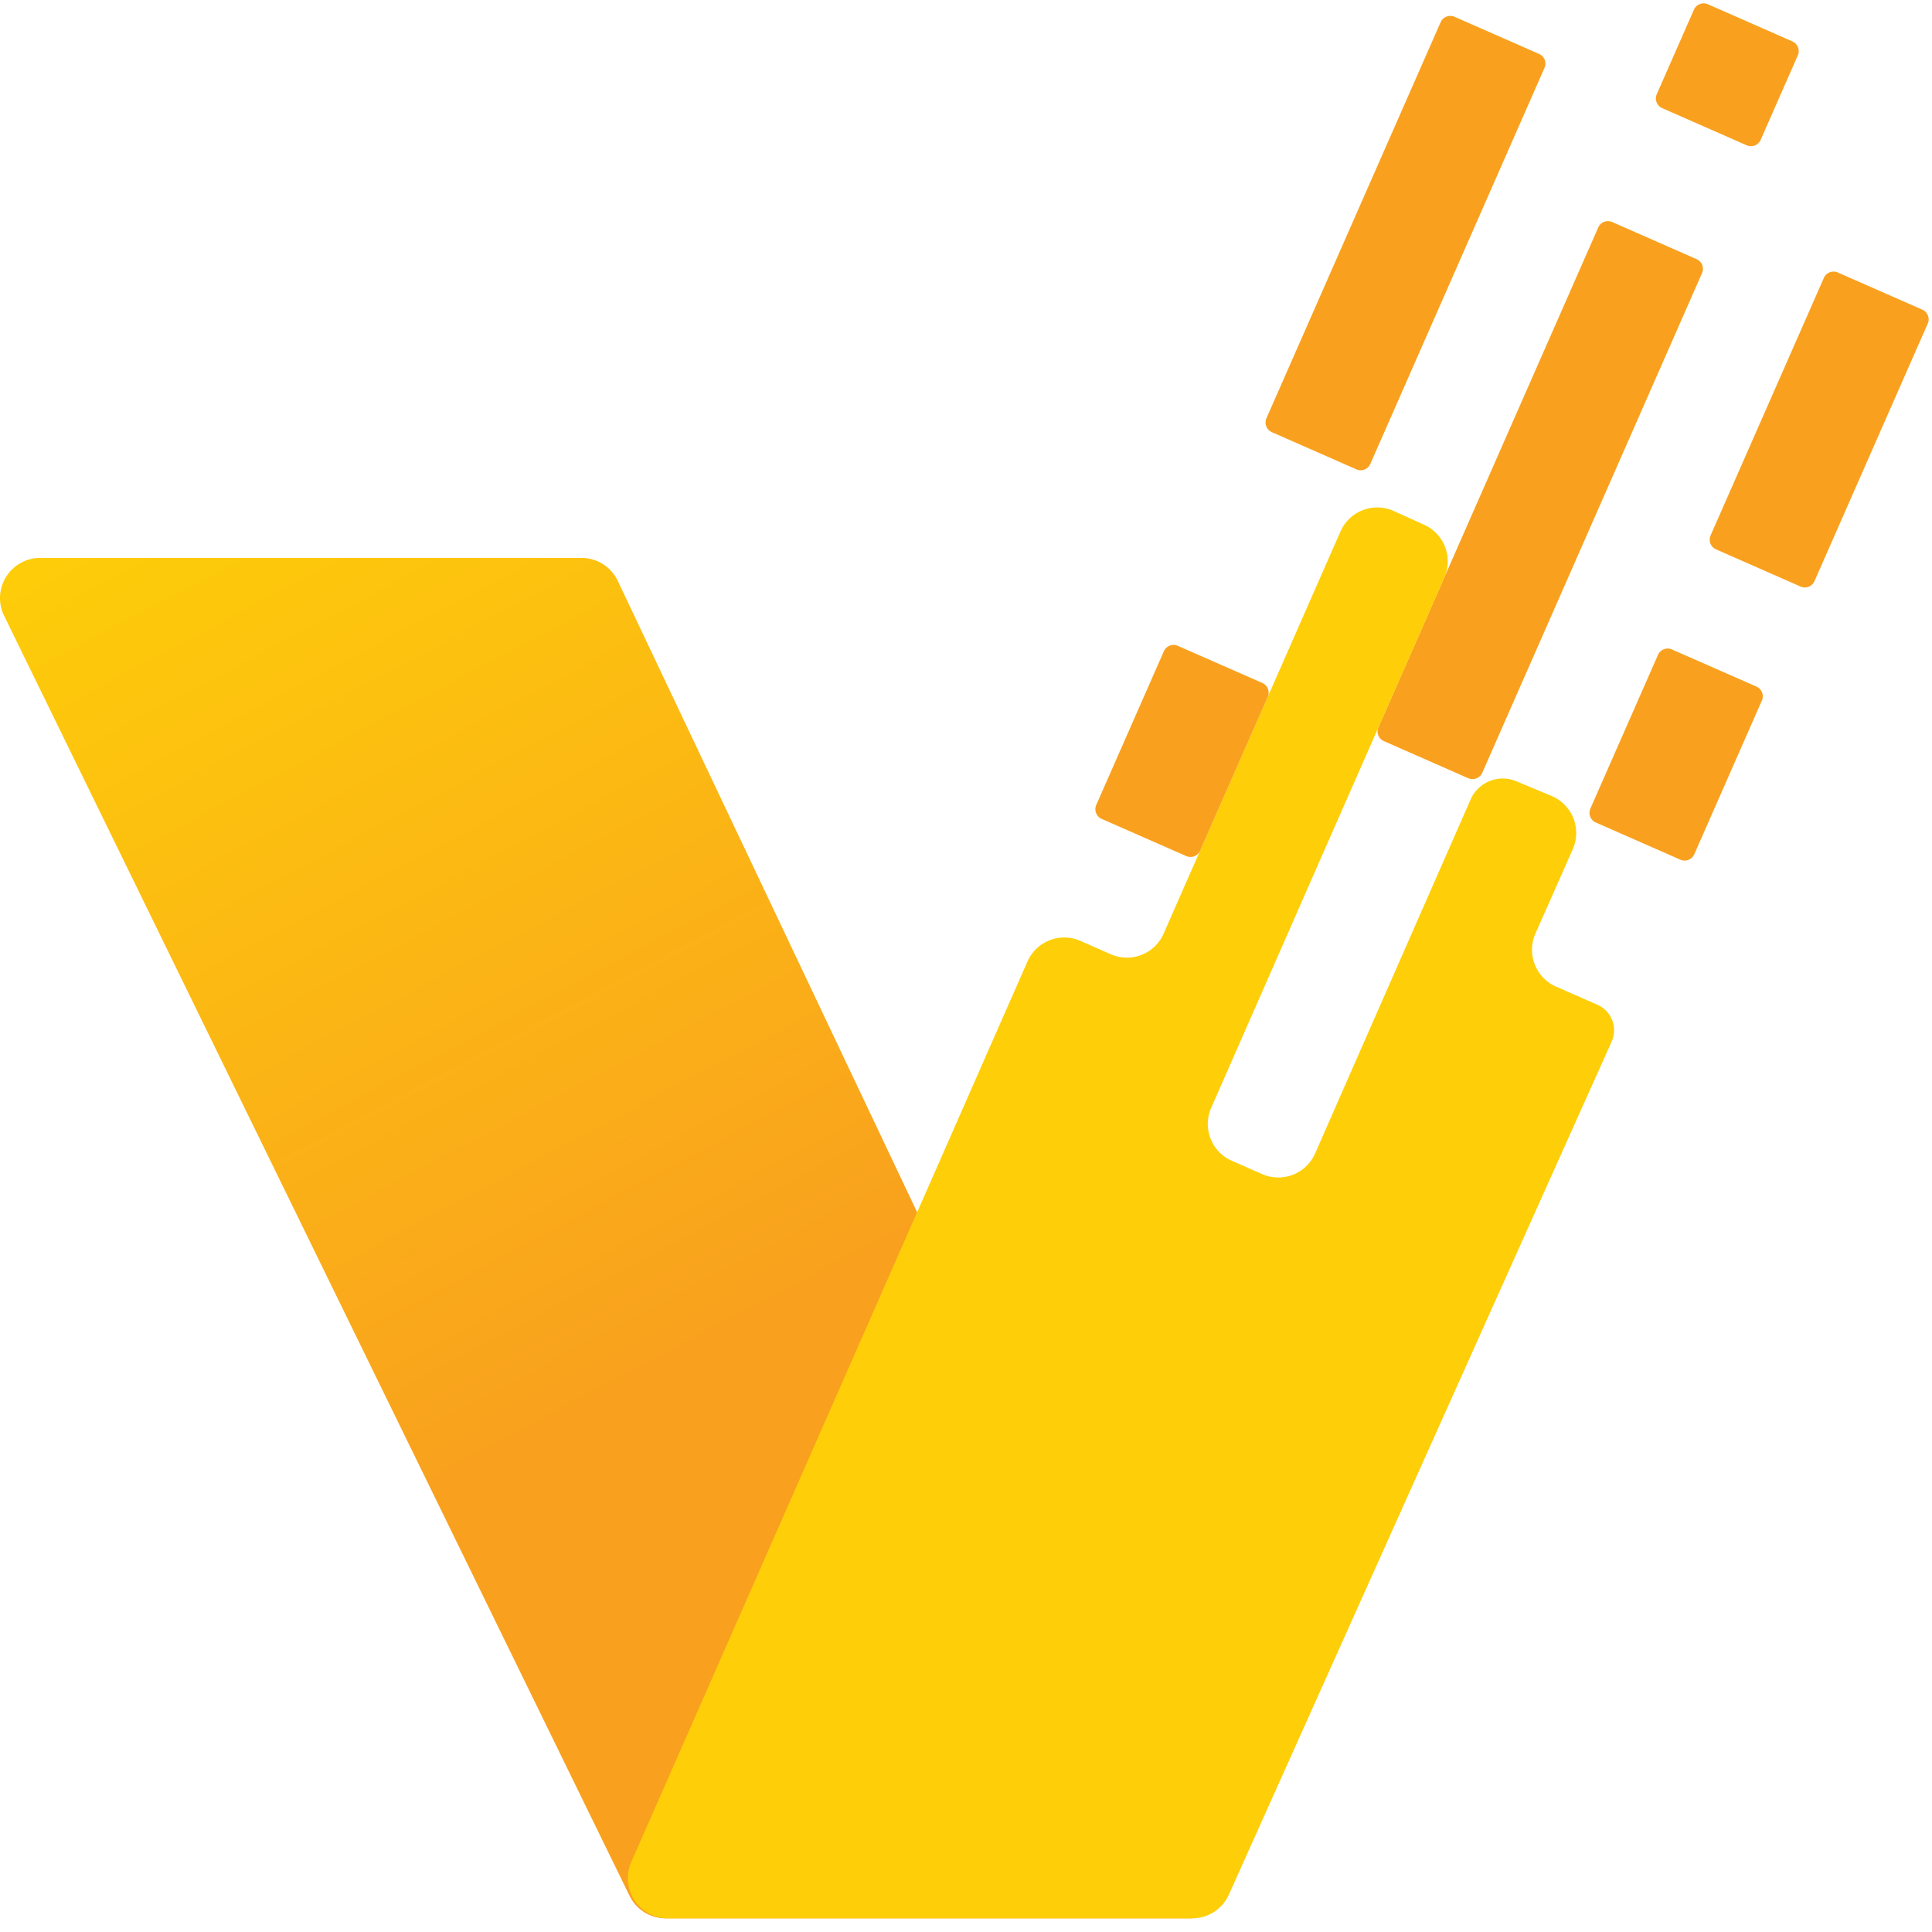
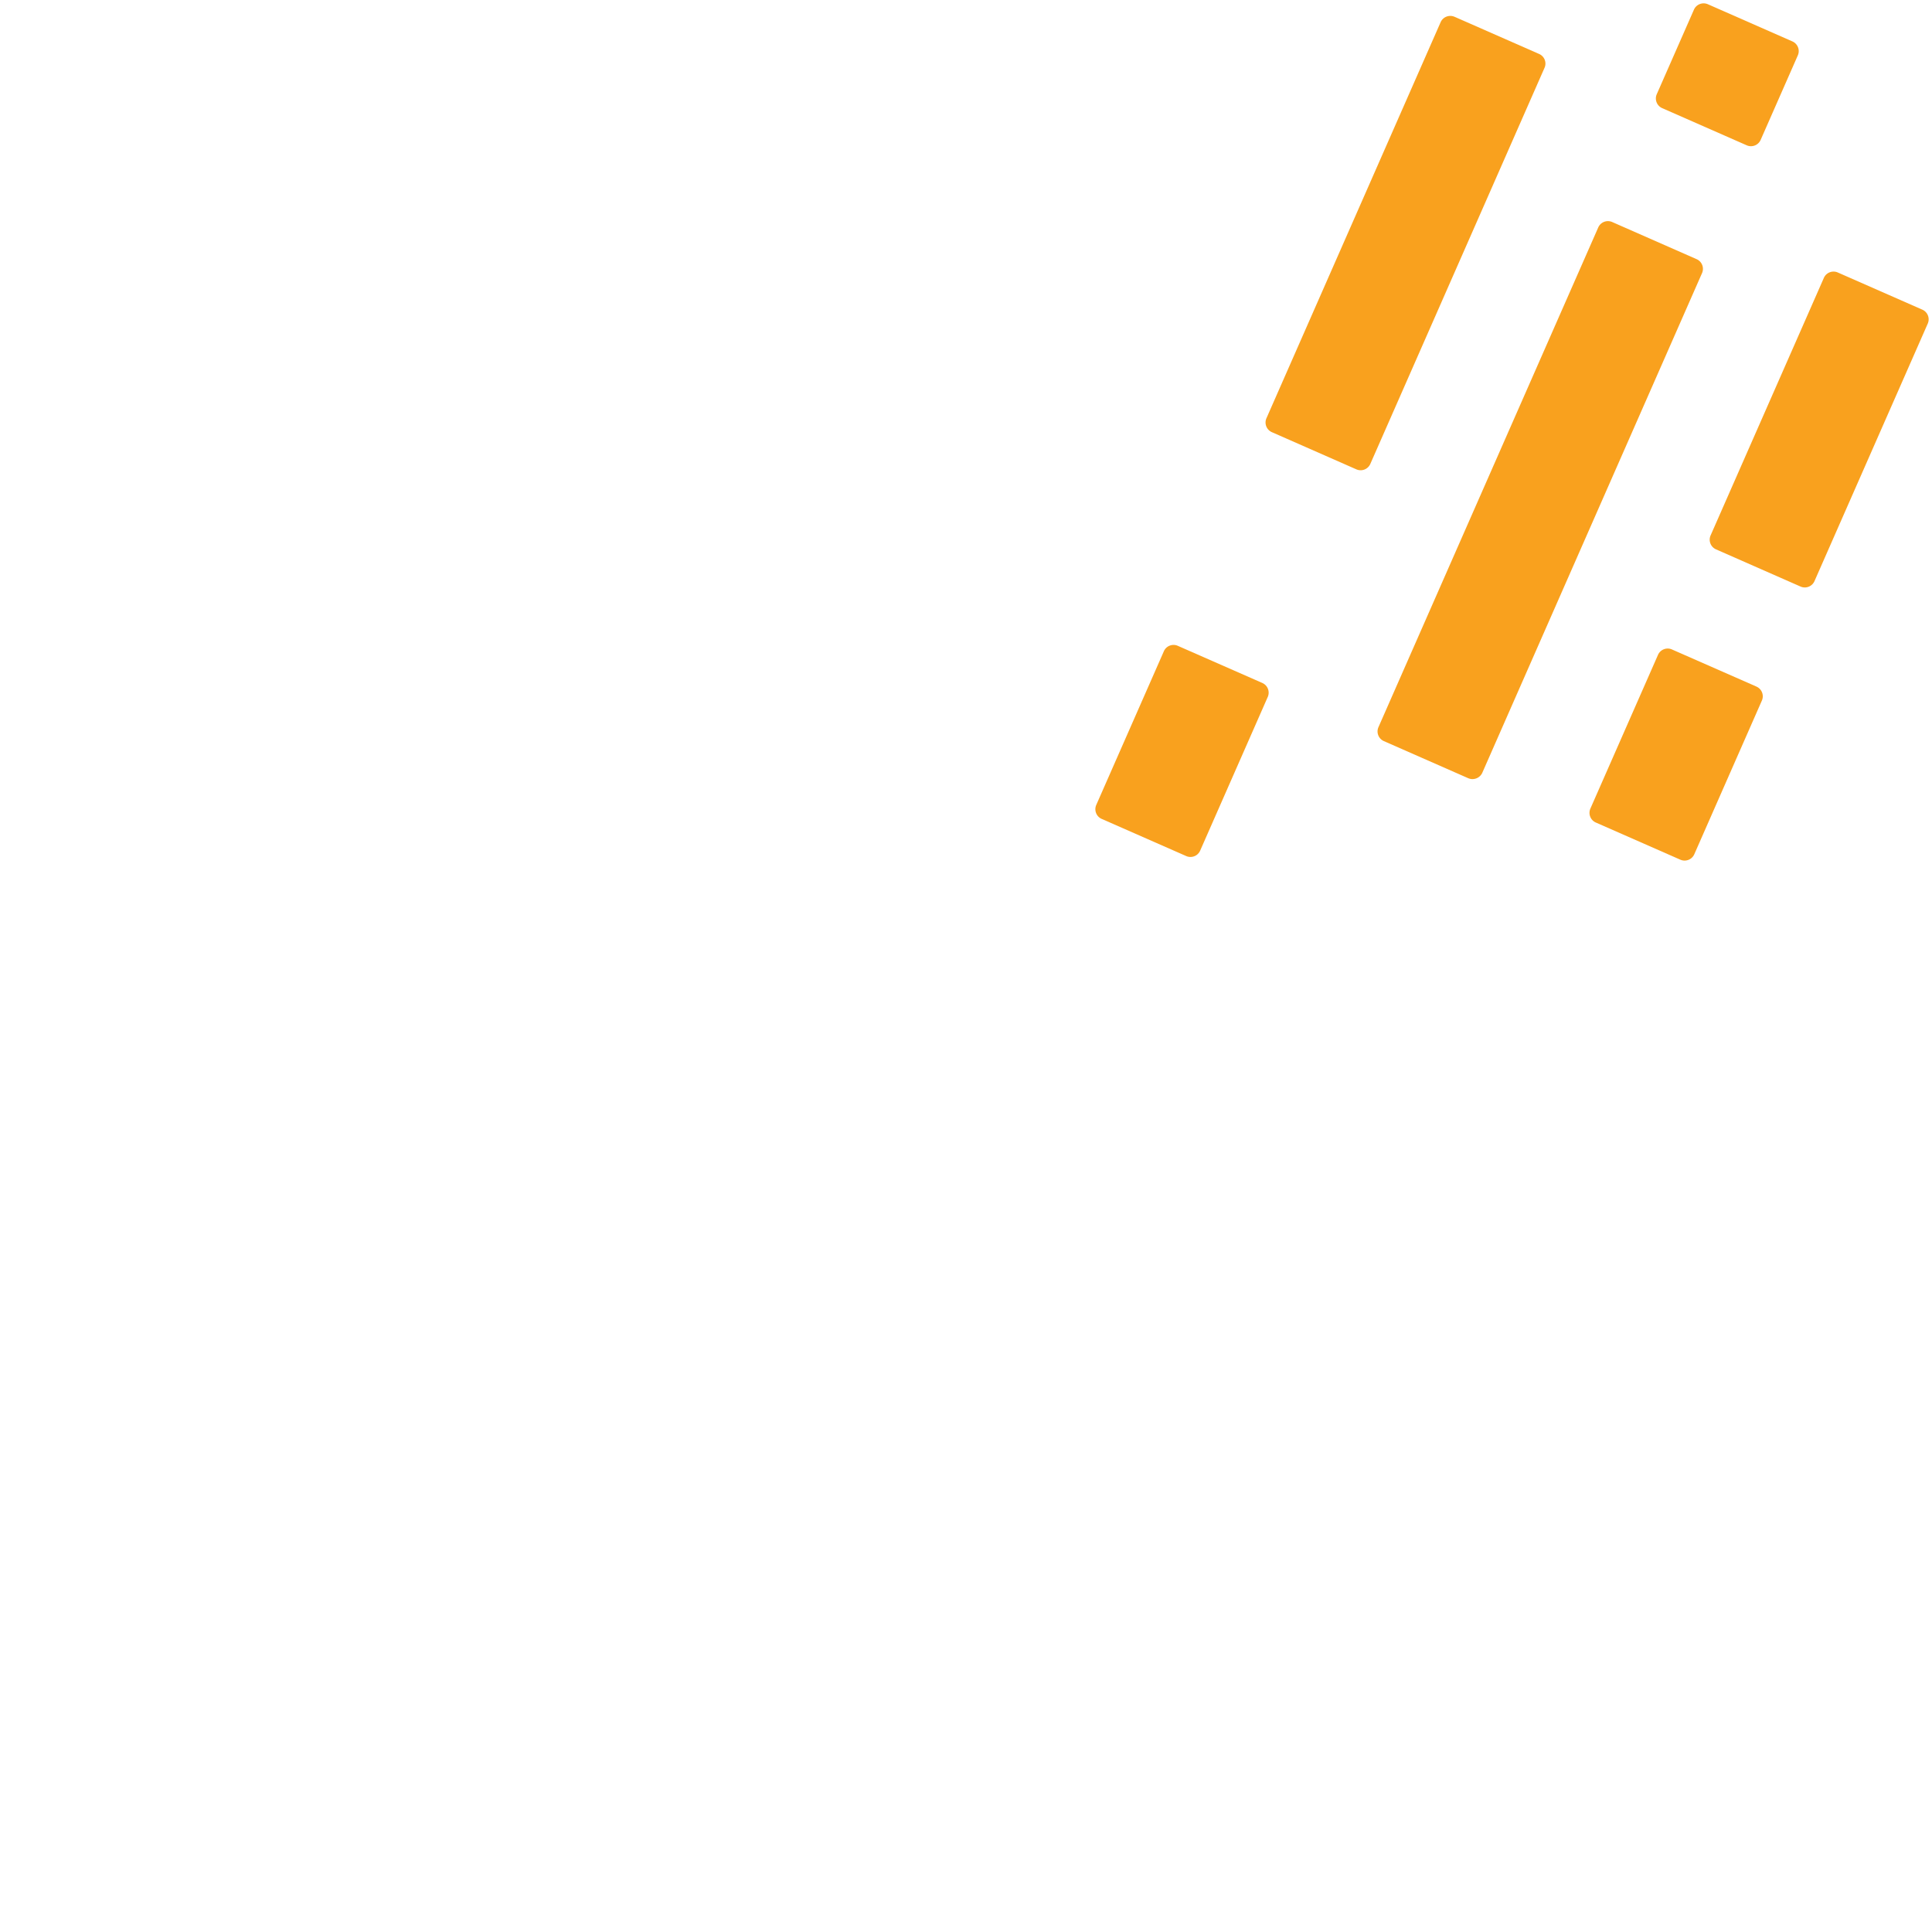
<svg xmlns="http://www.w3.org/2000/svg" width="80" height="80" fill="none">
-   <path d="M49.224 79.435h-21.66a1.667 1.667 0 0 1-1.496-.935L.168 25.493a1.663 1.663 0 0 1 1.495-2.391h22.41a1.663 1.663 0 0 1 1.506.948l25.135 53.008a1.664 1.664 0 0 1-1.491 2.378Z" fill="url(#a)" />
  <path d="m60.23.695 3.503 1.54c.22.097.32.353.223.572L56.742 19.21a.438.438 0 0 1-.577.225l-3.5-1.54a.438.438 0 0 1-.224-.577L59.653.92a.438.438 0 0 1 .577-.224Z" fill="url(#b)" />
  <path d="m66.754 9.192 3.5 1.54a.438.438 0 0 1 .224.576L61.38 31.996a.446.446 0 0 1-.586.227l-3.493-1.536a.438.438 0 0 1-.22-.582L66.18 9.418a.439.439 0 0 1 .574-.226Z" fill="url(#c)" />
  <path d="M74.22 1.715 70.72.176a.438.438 0 0 0-.578.225l-1.539 3.5a.438.438 0 0 0 .225.577l3.5 1.539a.438.438 0 0 0 .577-.225l1.539-3.499a.438.438 0 0 0-.225-.578Z" fill="url(#d)" />
-   <path d="m63.576 38.662 1.552-3.502a1.667 1.667 0 0 0-.855-2.191l-1.464-.61a1.453 1.453 0 0 0-1.912.742l-2.29 5.21-4.153 9.455a1.663 1.663 0 0 1-2.192.85l-1.256-.552a1.661 1.661 0 0 1-.852-2.193l4.153-9.454 5.5-12.504a1.66 1.66 0 0 0-.854-2.192l-1.253-.567a1.662 1.662 0 0 0-2.192.85l-5.5 12.505-1.826 4.153a1.66 1.66 0 0 1-2.192.85l-1.253-.553a1.667 1.667 0 0 0-2.192.854L26.14 77.103a1.663 1.663 0 0 0 1.52 2.332h21.71a1.663 1.663 0 0 0 1.516-.984l15.848-35.318a1.152 1.152 0 0 0-.585-1.526l-1.715-.753a1.667 1.667 0 0 1-.858-2.192Z" fill="url(#e)" />
  <path d="m72.731 28.43-3.5-1.538a.438.438 0 0 0-.577.225l-2.799 6.364a.438.438 0 0 0 .225.578l3.5 1.539a.438.438 0 0 0 .577-.225l2.799-6.365a.438.438 0 0 0-.225-.577Z" fill="url(#f)" />
  <path d="m52.27 28.28-3.5-1.538a.438.438 0 0 0-.577.225l-2.799 6.364a.438.438 0 0 0 .225.578l3.5 1.539a.438.438 0 0 0 .577-.225l2.799-6.364a.438.438 0 0 0-.225-.578Z" fill="url(#g)" />
  <path d="m79.599 12.822-3.5-1.539a.438.438 0 0 0-.577.225l-4.69 10.663a.438.438 0 0 0 .225.577l3.5 1.54a.438.438 0 0 0 .577-.225l4.69-10.663a.438.438 0 0 0-.225-.578Z" fill="url(#h)" />
  <defs>
    <linearGradient id="a" x1="10.443" y1="15.892" x2="31.028" y2="54.68" gradientUnits="userSpaceOnUse">
      <stop stop-color="#FECF08" />
      <stop offset="1" stop-color="#F9A11E" />
    </linearGradient>
    <linearGradient id="b" x1="29.491" y1="74.948" x2="41.341" y2="50.395" gradientUnits="userSpaceOnUse">
      <stop stop-color="#FECF08" />
      <stop offset="1" stop-color="#F9A11E" />
    </linearGradient>
    <linearGradient id="c" x1="38.002" y1="79.096" x2="49.855" y2="54.54" gradientUnits="userSpaceOnUse">
      <stop stop-color="#FECF08" />
      <stop offset="1" stop-color="#F9A11E" />
    </linearGradient>
    <linearGradient id="d" x1="35.605" y1="77.539" x2="47.416" y2="53.073" gradientUnits="userSpaceOnUse">
      <stop stop-color="#FECF08" />
      <stop offset="1" stop-color="#F9A11E" />
    </linearGradient>
    <linearGradient id="e" x1="202.407" y1="33.785" x2="217.846" y2="-2.493" gradientUnits="userSpaceOnUse">
      <stop stop-color="#FECF08" />
      <stop offset="1" stop-color="#F9A11E" />
    </linearGradient>
    <linearGradient id="f" x1="45.941" y1="82.814" x2="57.77" y2="58.309" gradientUnits="userSpaceOnUse">
      <stop stop-color="#FECF08" />
      <stop offset="1" stop-color="#F9A11E" />
    </linearGradient>
    <linearGradient id="g" x1="29.093" y1="74.724" x2="40.922" y2="50.219" gradientUnits="userSpaceOnUse">
      <stop stop-color="#FECF08" />
      <stop offset="1" stop-color="#F9A11E" />
    </linearGradient>
    <linearGradient id="h" x1="46.267" y1="82.983" x2="58.111" y2="58.45" gradientUnits="userSpaceOnUse">
      <stop stop-color="#FECF08" />
      <stop offset="1" stop-color="#F9A11E" />
    </linearGradient>
  </defs>
</svg>